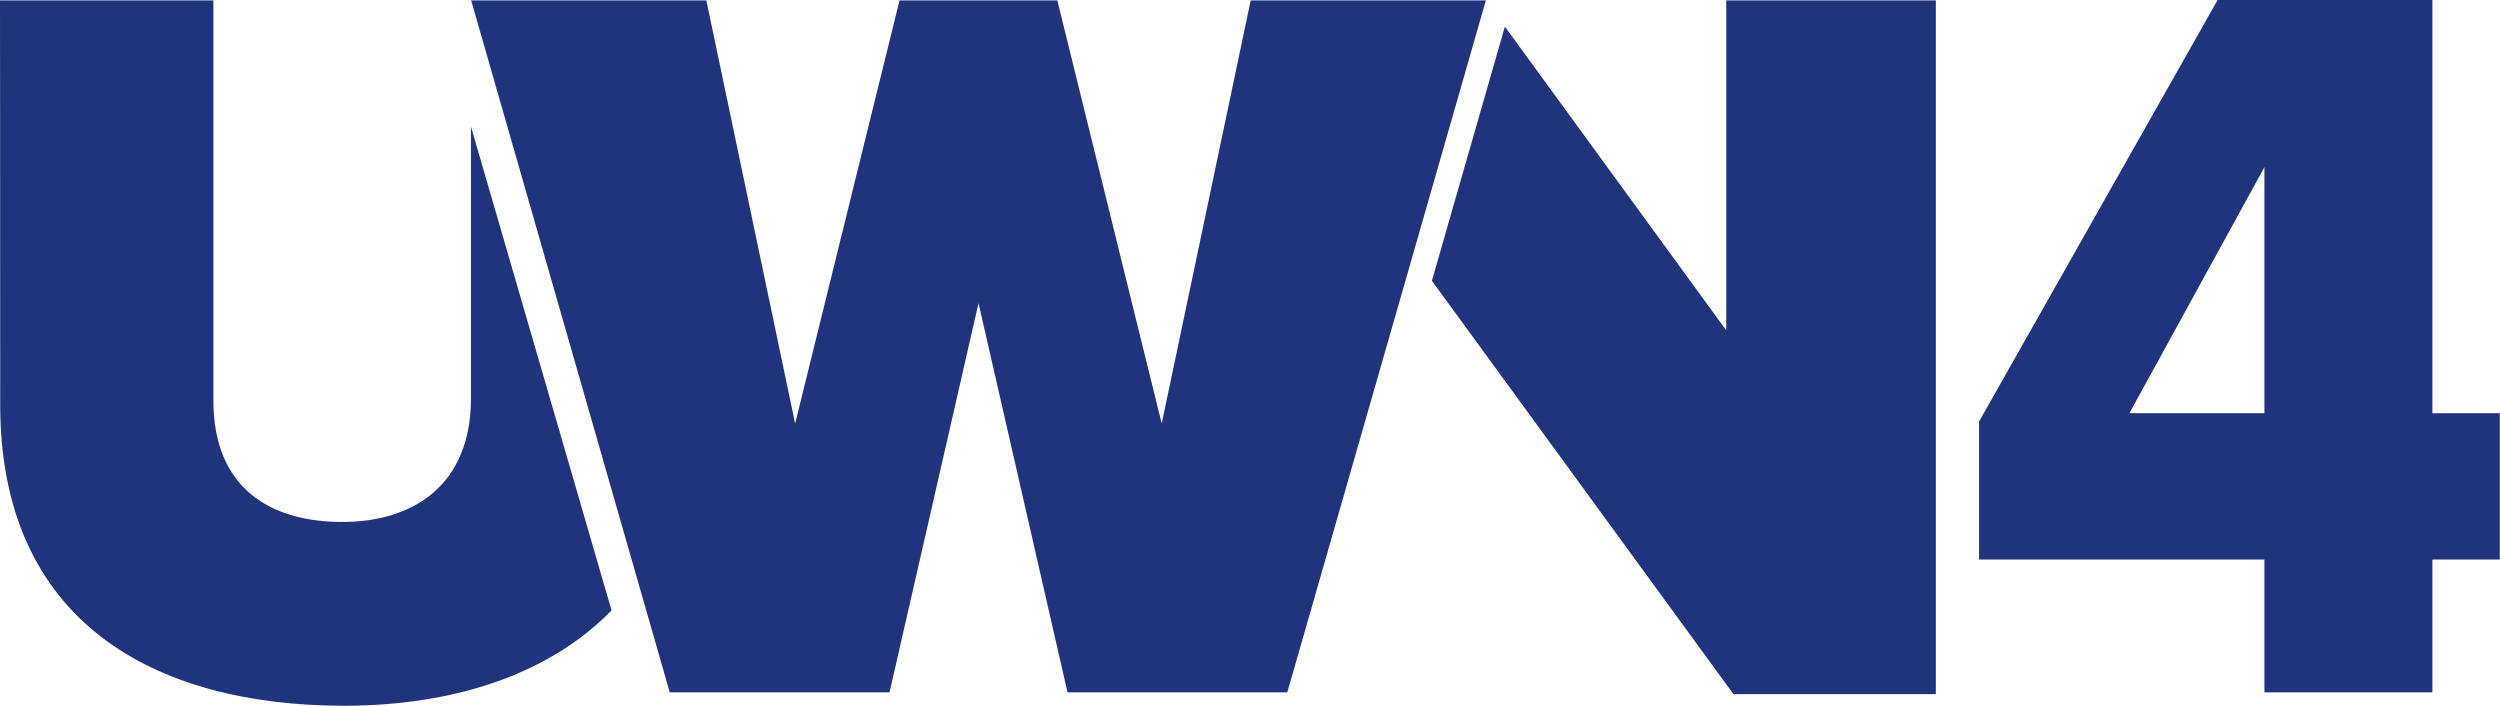
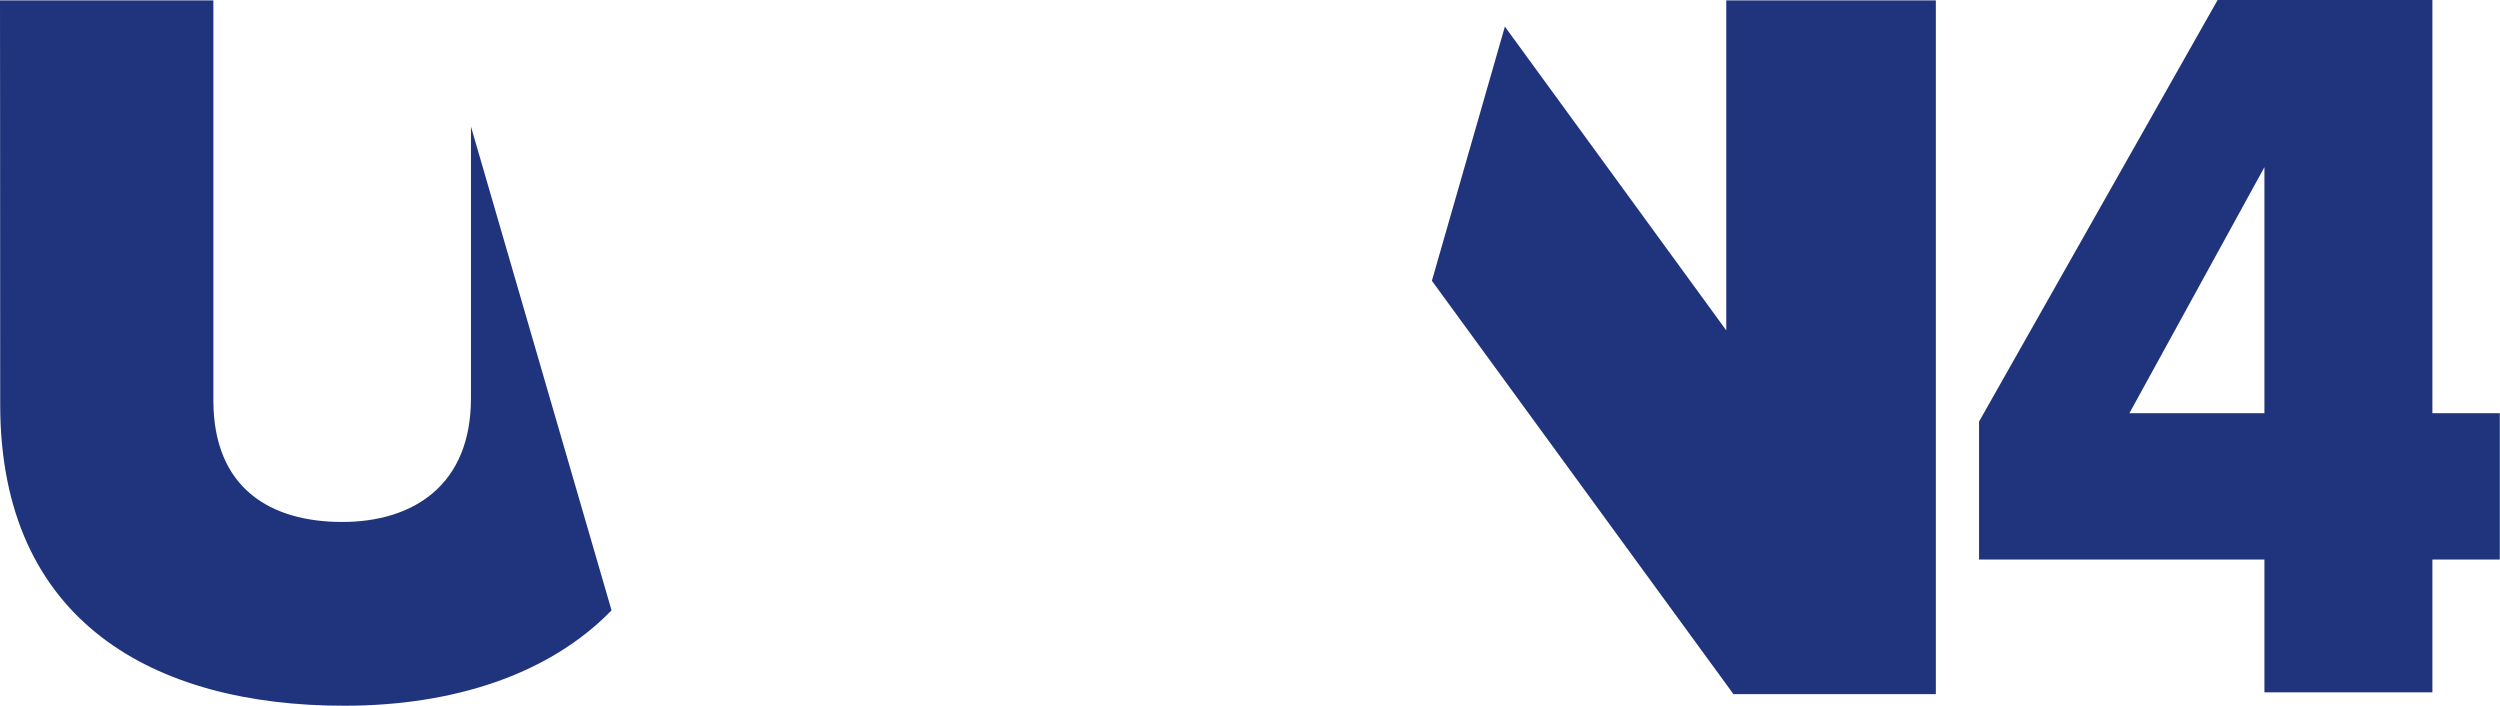
<svg xmlns="http://www.w3.org/2000/svg" version="1.1" id="Layer_1" x="0px" y="0px" viewBox="0 0 1250.1 352.9" style="enable-background:new 0 0 1250.1 352.9;" xml:space="preserve">
  <style type="text/css">
	.st0{fill:#20347D;}
</style>
  <g>
    <path class="st0" d="M235.5,63.3c0,59.2,0,116.9,0,135.9c0,43.4-28.8,61.8-64.4,61.8s-64.4-16.6-64.4-60.8c0-26.3,0-124.6,0-200H0   c0,0,0.1,93.4,0.1,202.1s77,150.6,172,150.6c54,0,102.2-15.3,133.7-47.7C286.9,240,254.7,129.6,235.5,63.3z" />
  </g>
  <g>
    <polygon class="st0" points="863.2,0.2 863.2,165.2 752.5,13.3 716,140.4 866.8,347.1 968,347.1 968,0.2  " />
  </g>
-   <polyline class="st0" points="449.8,0.2 397.6,211.8 353.2,0.2 235.6,0.2 334.9,346.2 444.8,346.2 489.3,151.6 533.8,346.2   643.7,346.2 743,0.2 625.4,0.2 580.9,211.8 528.7,0.2 " />
  <g>
    <path class="st0" d="M1132.3,346.2v-66.4H989.6v-69L1108.9,0h107.4v206.6h33.7v73.2h-33.7v66.4H1132.3z M1132.3,83.6l-67.5,123   h67.5V83.6z" />
  </g>
</svg>